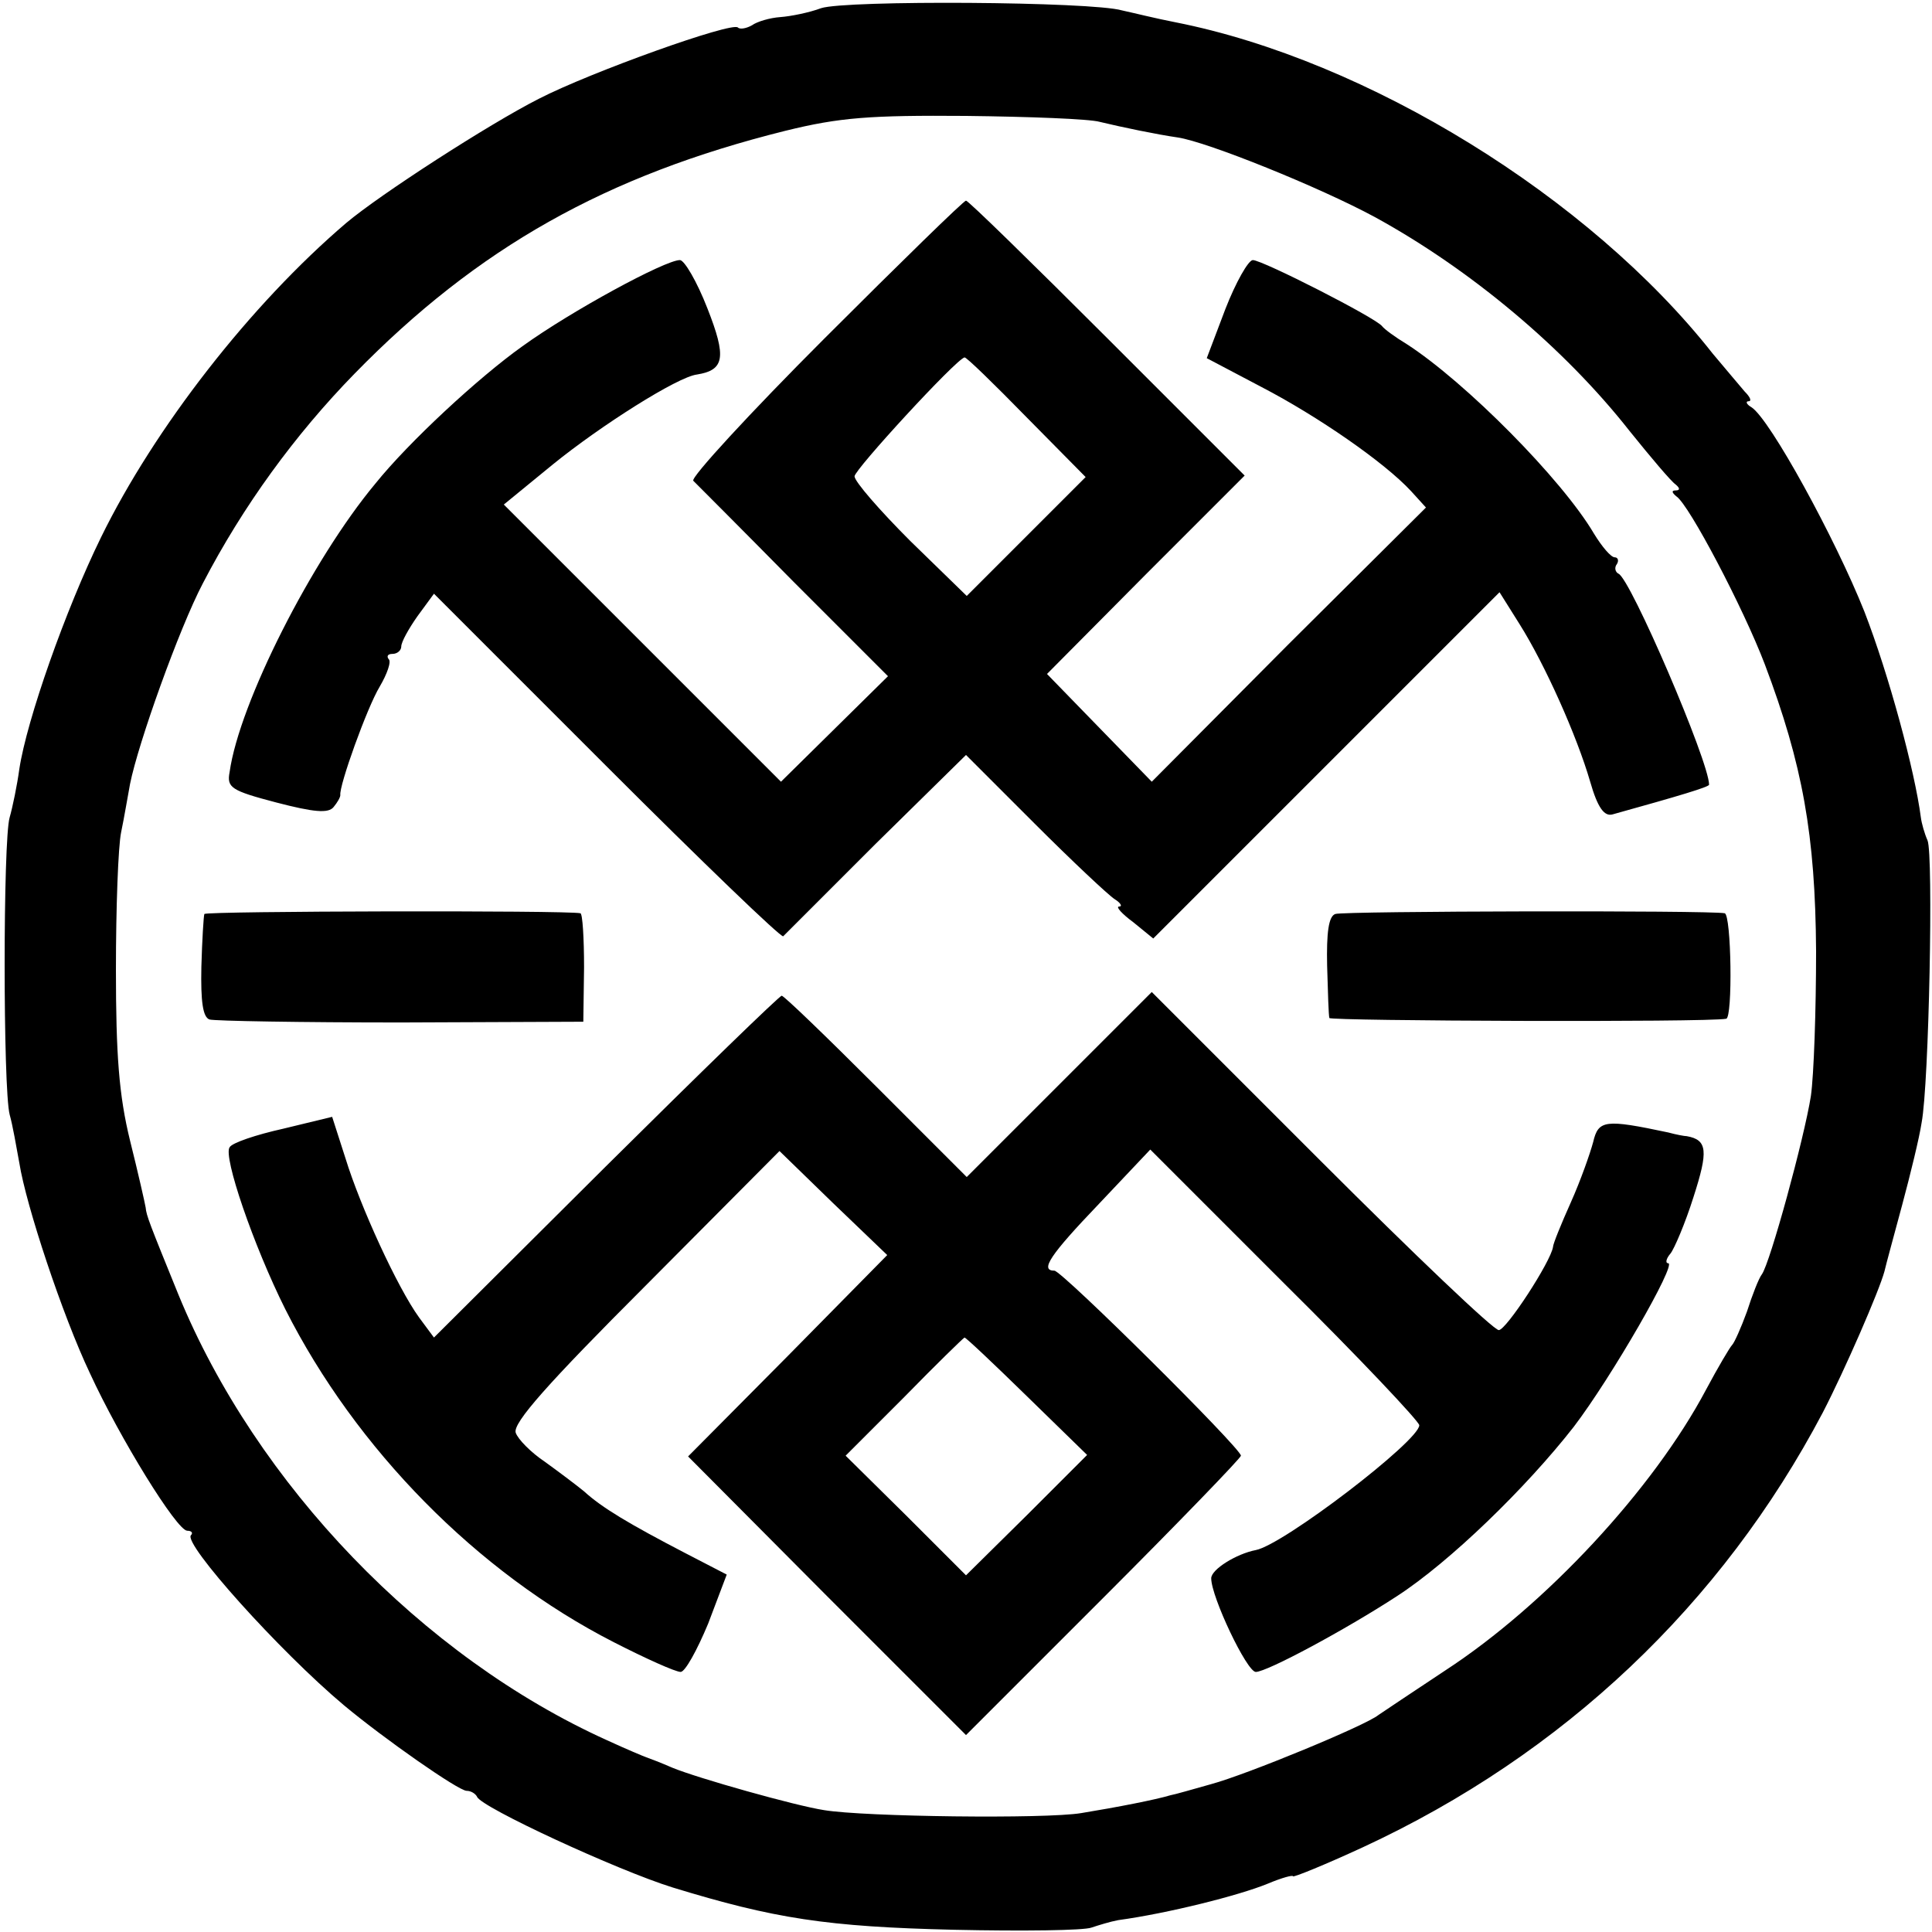
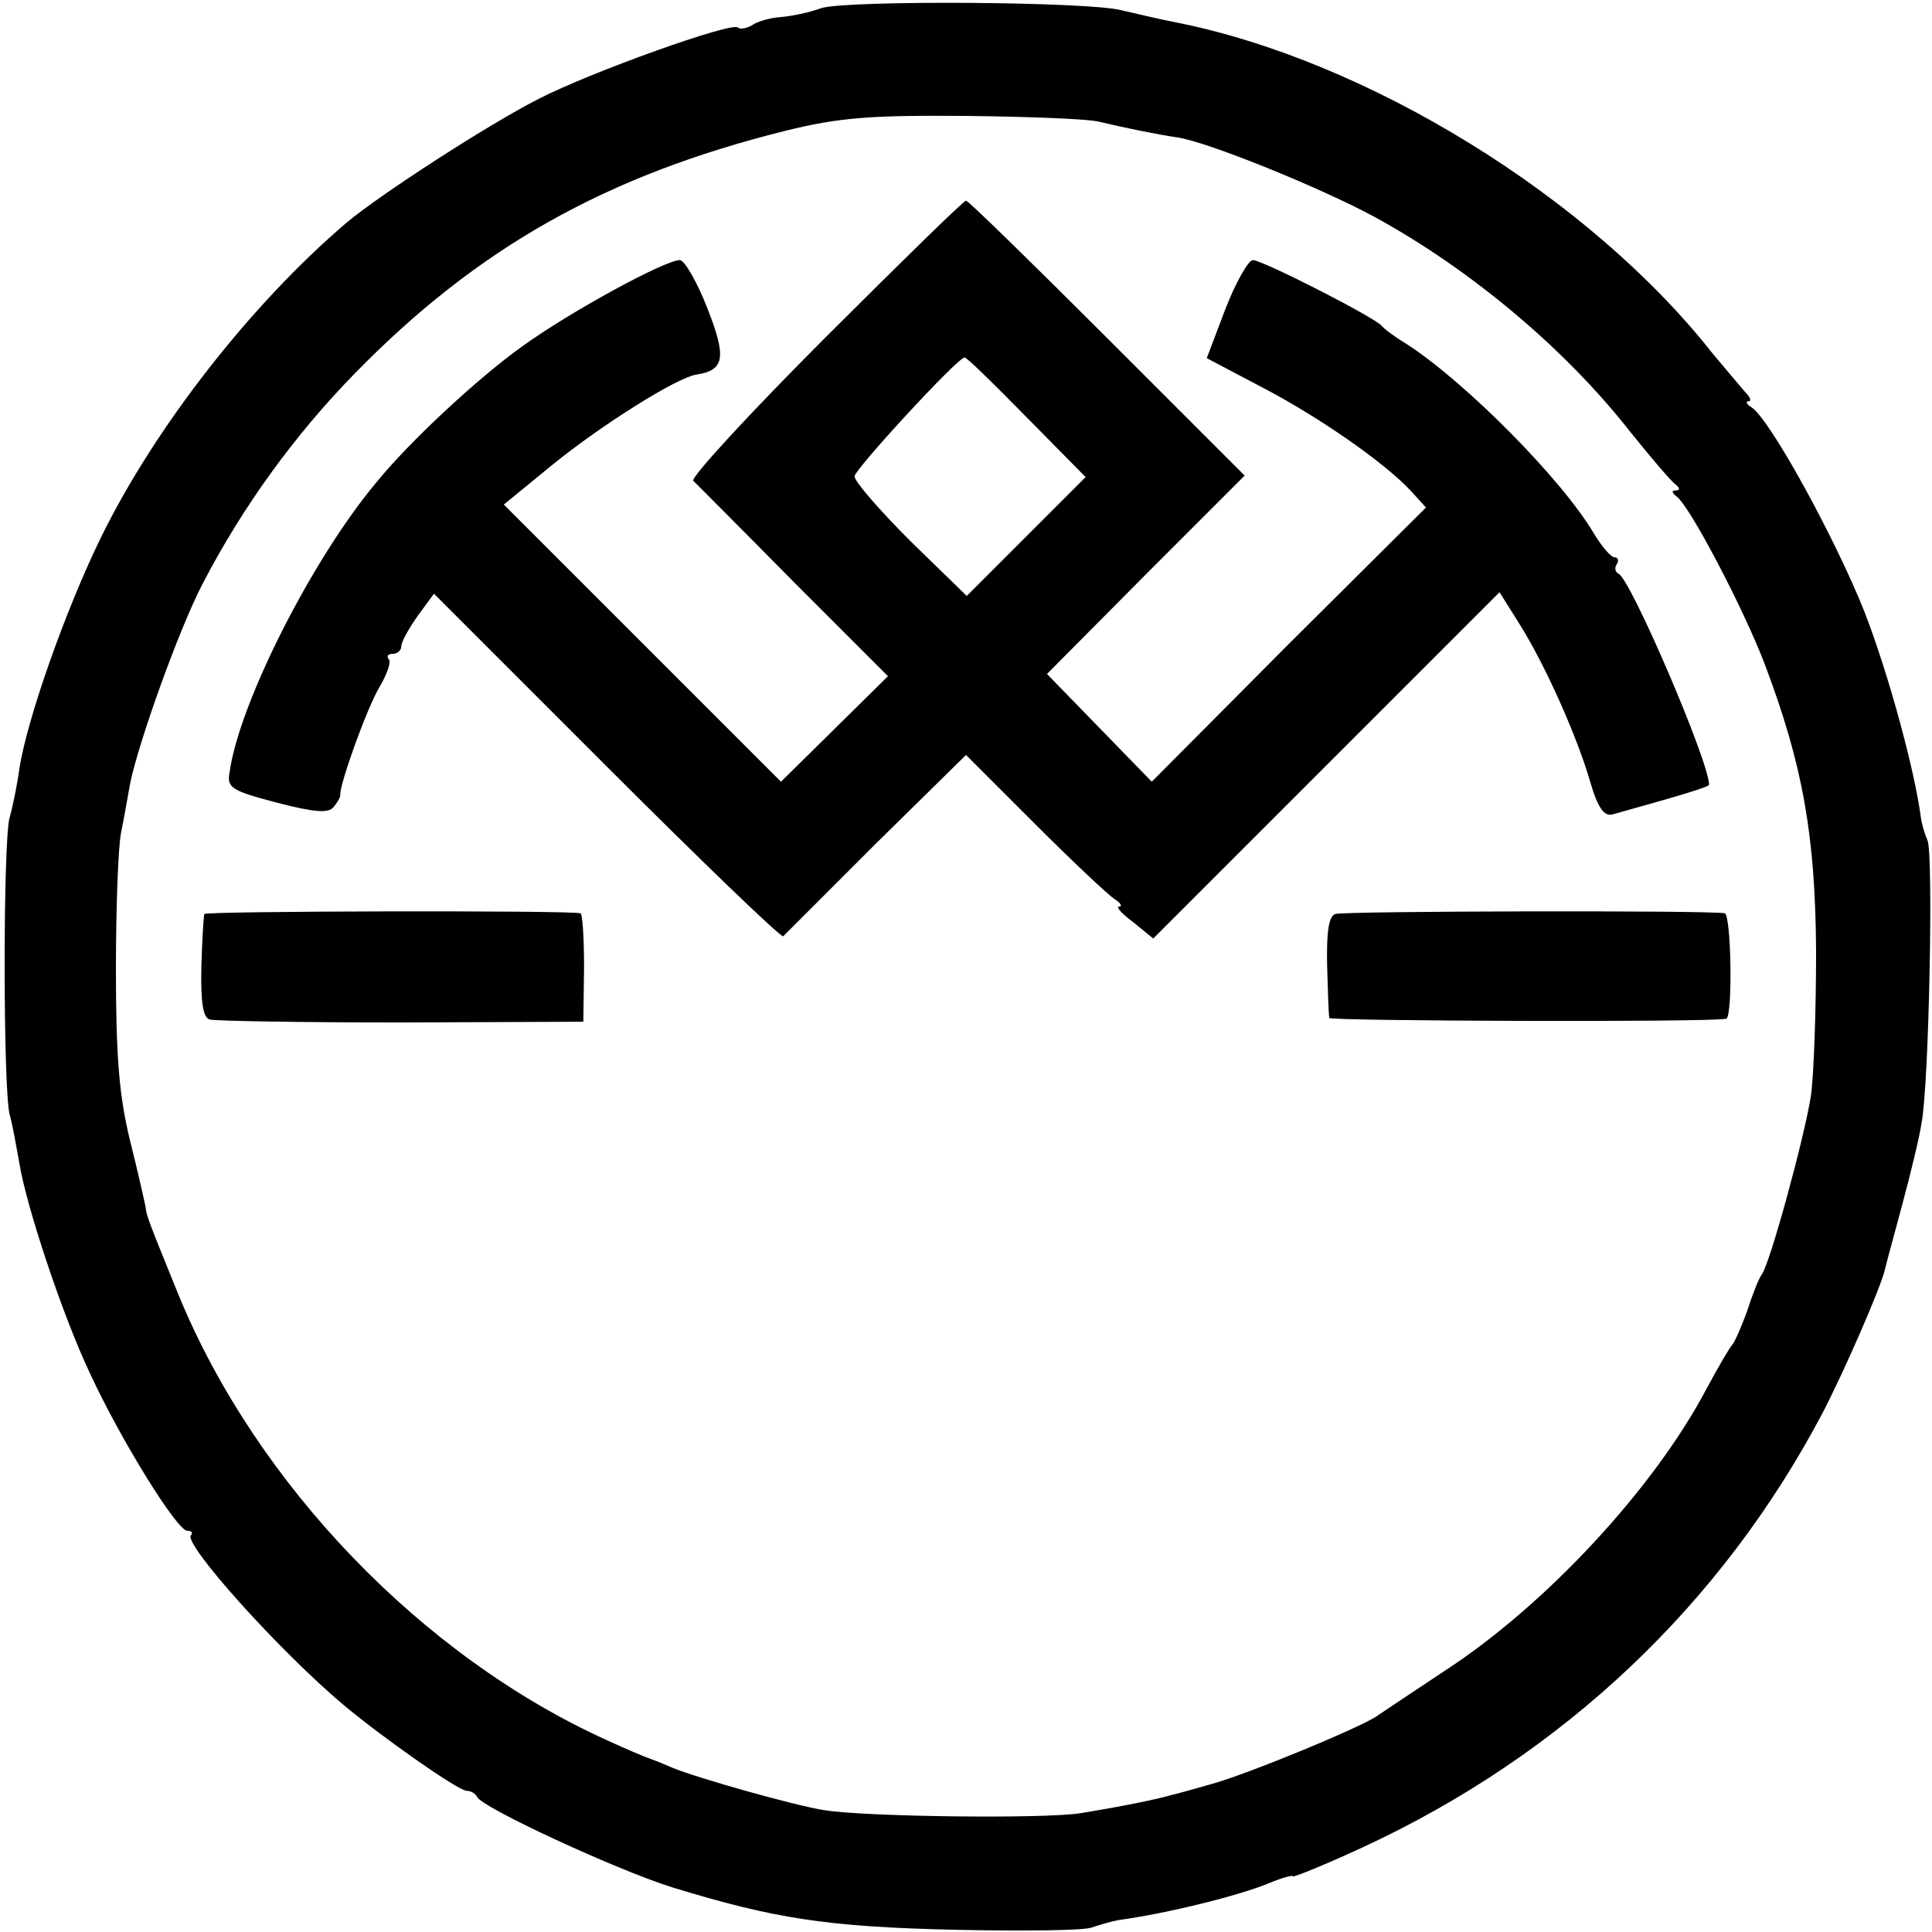
<svg xmlns="http://www.w3.org/2000/svg" version="1.0" width="260pt" height="260pt" viewBox="0 0 260 260" preserveAspectRatio="xMidYMid meet">
  <g transform="translate(0,260) scale(0.1,-0.1)" fill="#000000" stroke="none">
    <path d="M1105 2589 c-16 -6 -41 -11 -55 -12 -14 -1 -31 -6 -38 -11 -7 -4 -16 -6 -19 -3 -8 8 -198 -60 -268 -96 -67 -34 -214 -129 -259 -167 -129 -110 -258 -276 -330 -423 -48 -98 -100 -246 -110 -312 -3 -22 -9 -51 -13 -65 -9 -30 -9 -365 0 -400 4 -14 9 -43 13 -65 9 -57 58 -205 95 -283 40 -87 117 -212 131 -212 6 0 8 -3 5 -6 -11 -11 119 -156 206 -229 54 -45 154 -115 165 -115 6 0 12 -4 14 -8 5 -14 189 -99 263 -122 137 -42 208 -53 379 -57 92 -2 175 -1 185 3 9 3 25 8 36 10 66 9 162 33 201 49 19 8 34 12 34 10 0 -2 42 15 94 39 270 125 483 327 619 585 30 58 76 164 83 190 2 9 13 49 24 90 11 41 23 90 26 110 10 52 16 361 8 380 -4 9 -8 23 -9 31 -8 62 -43 192 -76 277 -39 98 -127 259 -152 275 -7 4 -8 8 -4 8 5 0 2 6 -5 13 -7 8 -26 31 -43 51 -166 211 -465 395 -723 446 -26 5 -58 13 -72 16 -41 12 -372 14 -405 3z m375 -153 c29 -7 77 -17 105 -21 40 -6 191 -67 265 -107 128 -70 255 -176 343 -288 29 -36 56 -68 62 -72 6 -5 6 -8 0 -8 -6 0 -5 -3 1 -8 17 -11 90 -150 119 -226 51 -135 68 -230 69 -386 0 -80 -3 -167 -7 -195 -9 -57 -55 -225 -66 -240 -4 -5 -13 -28 -20 -50 -8 -22 -17 -42 -20 -45 -3 -3 -19 -30 -35 -60 -71 -134 -216 -290 -351 -378 -44 -29 -84 -56 -90 -60 -17 -14 -177 -80 -225 -93 -25 -7 -49 -14 -55 -15 -20 -6 -71 -16 -120 -24 -48 -8 -292 -5 -346 4 -39 6 -170 43 -204 57 -16 7 -32 13 -35 14 -3 1 -27 11 -53 23 -248 112 -472 344 -577 600 -39 96 -43 106 -44 117 -1 6 -10 46 -21 90 -15 61 -19 116 -19 230 0 83 3 166 7 185 4 19 9 49 12 65 11 55 66 209 98 270 54 104 124 200 204 282 166 170 339 267 580 327 73 18 114 21 243 20 85 -1 166 -4 180 -8z" />
    <path d="M1110 2145 c-101 -101 -181 -188 -177 -192 4 -4 65 -65 135 -136 l127 -127 -72 -71 -72 -71 -186 186 -187 187 66 54 c64 52 168 118 194 121 37 6 40 23 14 89 -14 36 -31 65 -37 65 -20 0 -147 -69 -212 -116 -59 -42 -153 -129 -198 -185 -85 -102 -183 -295 -196 -388 -4 -21 2 -25 63 -41 50 -13 70 -15 77 -6 5 6 9 13 9 16 -2 12 36 118 53 146 10 17 16 34 12 37 -3 4 -1 7 5 7 7 0 12 5 12 10 0 6 10 24 22 41 l22 30 233 -233 c128 -128 234 -230 237 -228 3 3 59 59 125 125 l121 119 92 -92 c51 -51 100 -97 108 -102 8 -5 11 -10 6 -10 -5 0 4 -10 19 -21 l27 -22 233 233 233 233 27 -43 c34 -54 77 -150 95 -212 10 -35 19 -47 30 -44 90 25 130 37 130 40 0 31 -106 278 -122 284 -4 2 -6 8 -2 13 3 5 1 9 -3 9 -5 0 -17 14 -28 32 -43 73 -173 204 -252 255 -15 9 -30 20 -33 24 -8 11 -161 89 -174 89 -6 0 -23 -30 -37 -66 l-25 -66 74 -39 c75 -39 165 -101 201 -140 l20 -22 -185 -184 -184 -185 -71 73 -70 72 133 134 133 133 -185 185 c-102 102 -187 185 -190 185 -3 0 -88 -83 -190 -185z m271 -106 l80 -81 -80 -80 -80 -80 -76 74 c-41 41 -75 80 -75 87 0 9 136 157 148 160 2 1 39 -35 83 -80z" />
    <path d="M275 1370 c-1 -3 -3 -35 -4 -71 -1 -47 2 -68 11 -71 7 -2 123 -4 258 -4 l245 1 1 73 c0 39 -2 73 -5 73 -19 4 -503 3 -506 -1z" />
    <path d="M1797 1370 c-9 -3 -12 -25 -11 -70 1 -36 2 -67 3 -70 1 -4 508 -6 534 -1 9 1 7 140 -2 142 -21 4 -513 3 -524 -1z" />
-     <path d="M815 1030 l-231 -230 -20 27 c-29 40 -79 149 -99 214 l-18 56 -66 -16 c-36 -8 -69 -19 -72 -25 -9 -12 32 -132 75 -218 95 -188 258 -354 442 -448 43 -22 83 -40 90 -40 6 0 22 29 37 65 l25 66 -56 29 c-75 39 -112 61 -136 83 -11 9 -35 27 -53 40 -18 12 -36 30 -39 39 -4 13 43 66 175 198 l180 181 72 -70 73 -70 -134 -136 -134 -135 187 -188 187 -187 185 185 c102 102 185 188 185 191 0 10 -241 249 -251 249 -20 0 -6 21 60 90 l69 73 181 -181 c100 -99 181 -185 181 -190 0 -21 -183 -161 -220 -168 -26 -5 -60 -26 -60 -38 0 -25 48 -126 60 -126 15 0 121 57 190 102 71 46 174 146 238 228 51 67 139 220 127 220 -4 0 -3 6 3 13 5 6 20 41 31 76 20 62 19 77 -9 82 -3 0 -14 2 -25 5 -85 18 -94 17 -101 -13 -4 -15 -17 -52 -30 -81 -13 -29 -24 -56 -24 -60 -3 -20 -63 -112 -73 -112 -7 0 -114 102 -239 227 l-228 228 -124 -124 -125 -125 -122 122 c-67 67 -124 122 -127 122 -3 0 -110 -104 -237 -230z m567 -309 l81 -79 -81 -81 -82 -81 -81 81 -81 80 79 79 c43 44 79 79 81 80 2 0 40 -36 84 -79z" />
  </g>
</svg>